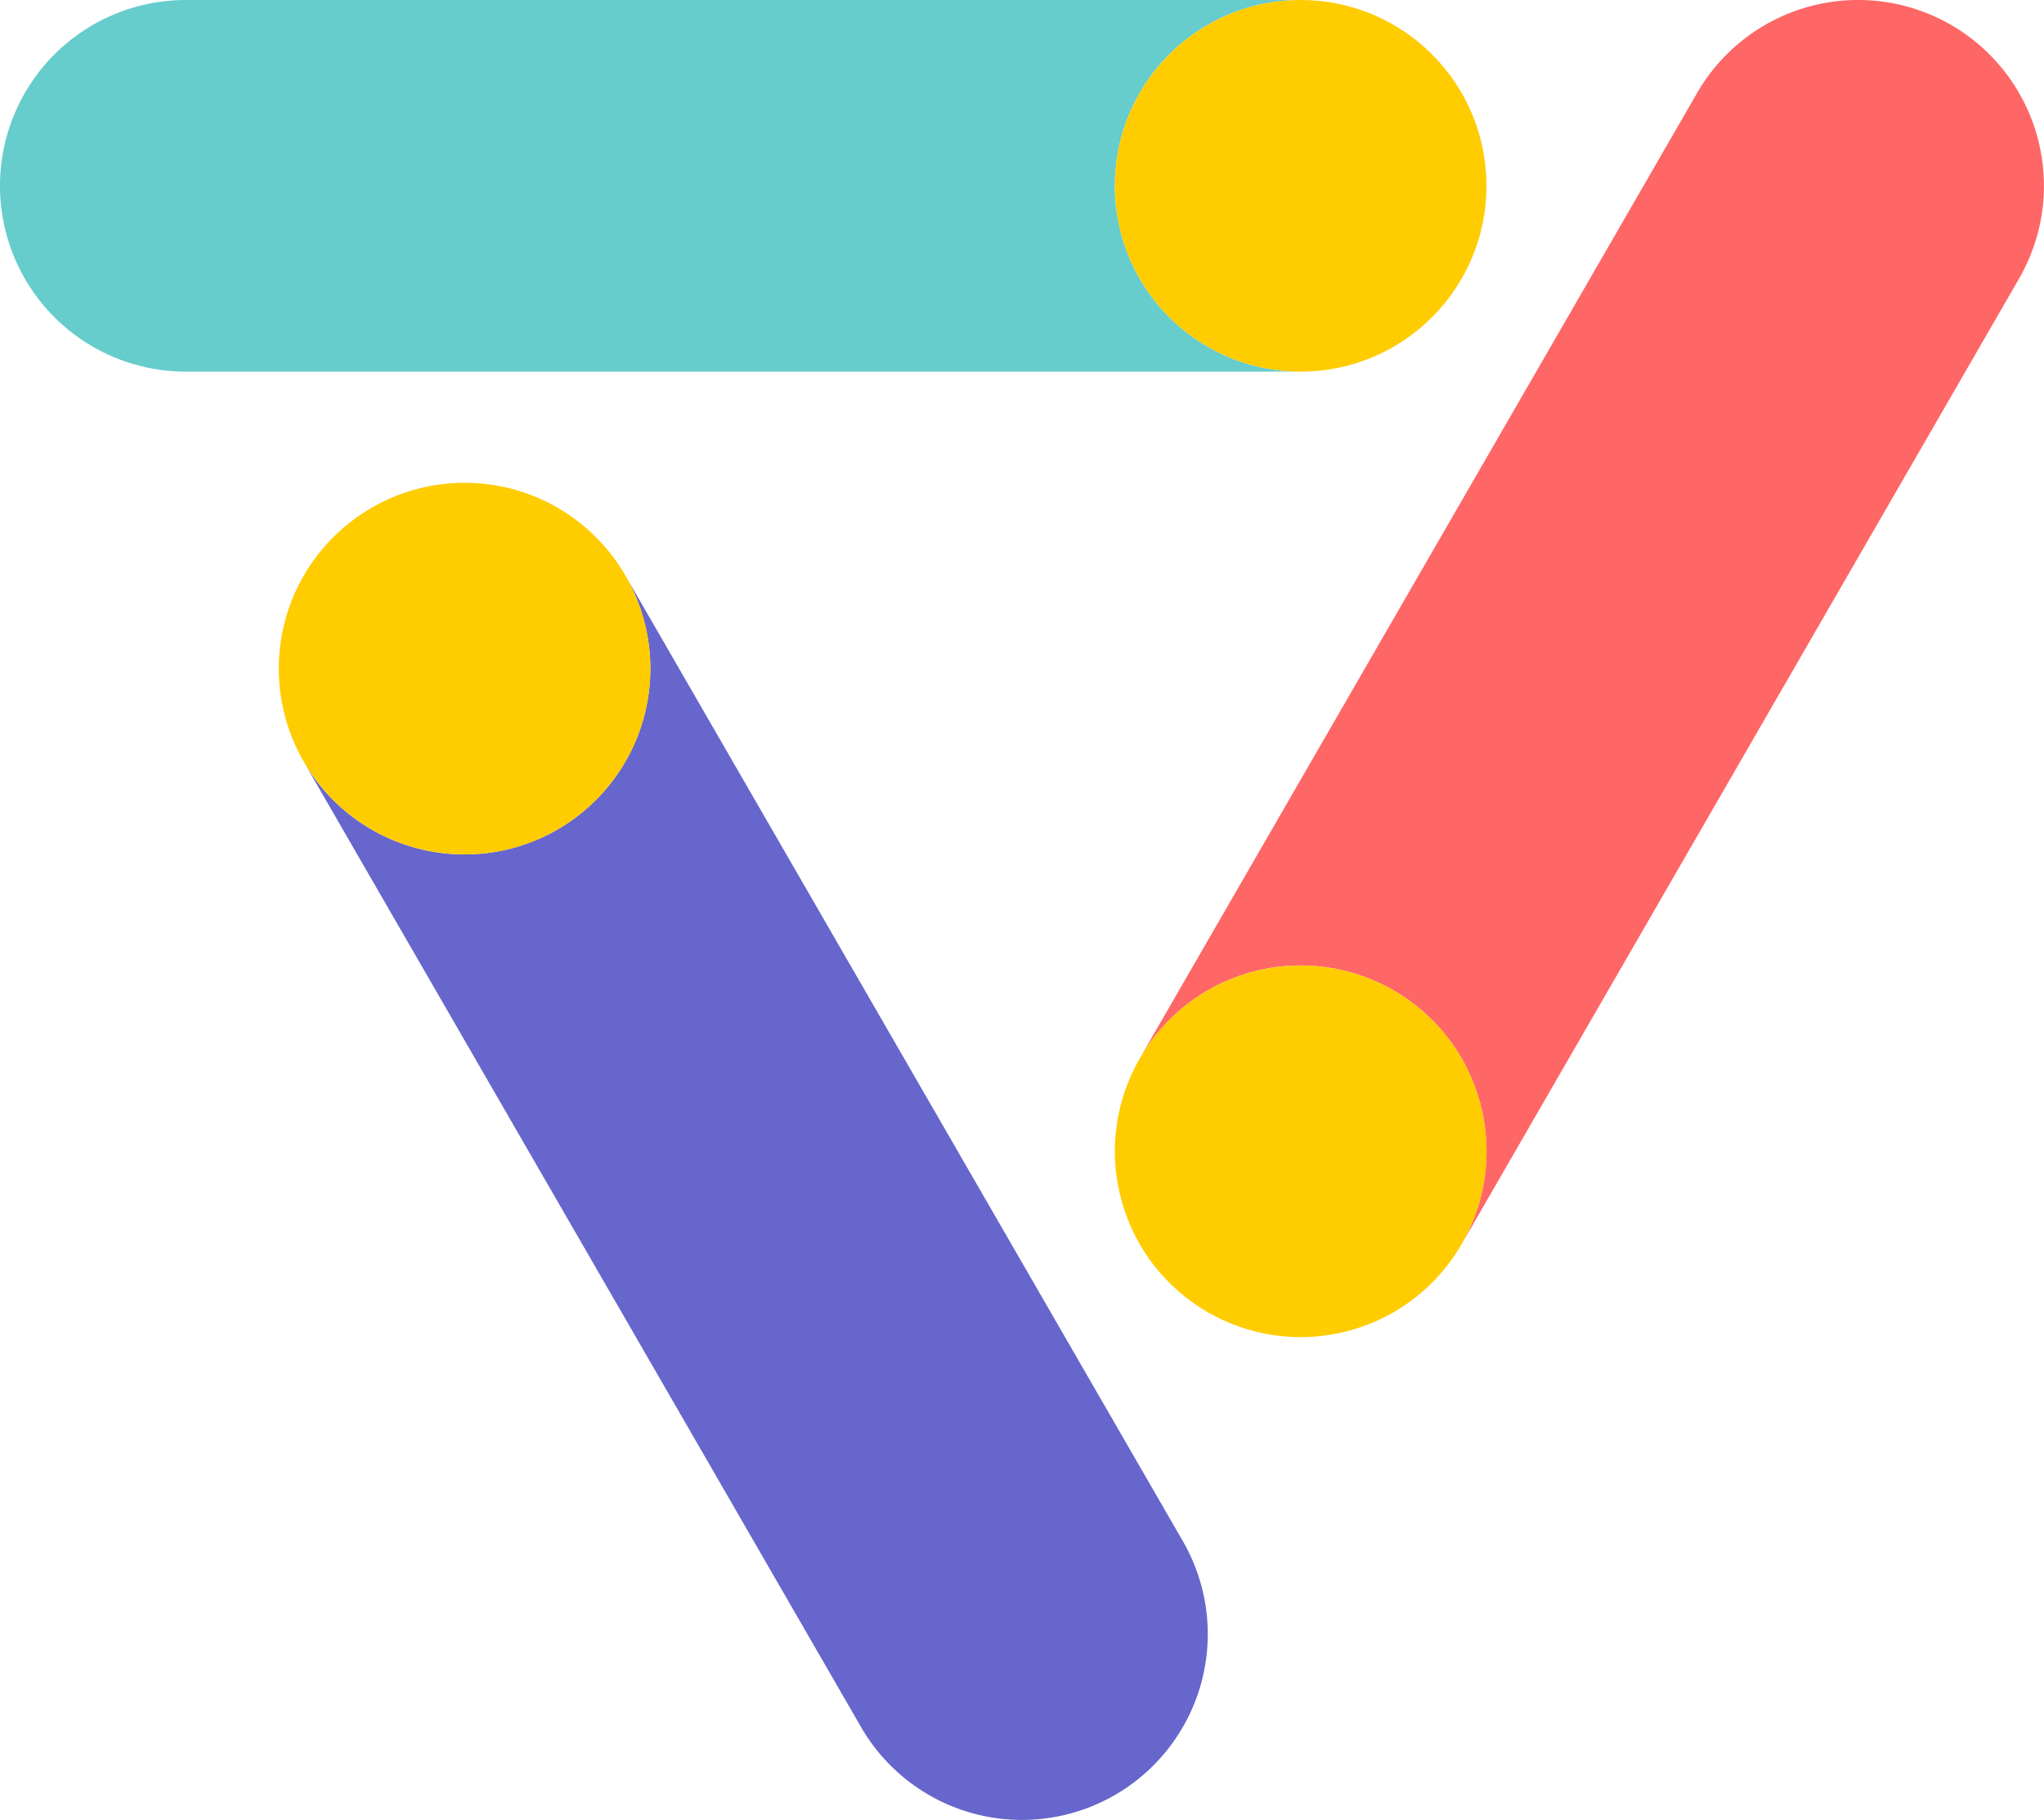
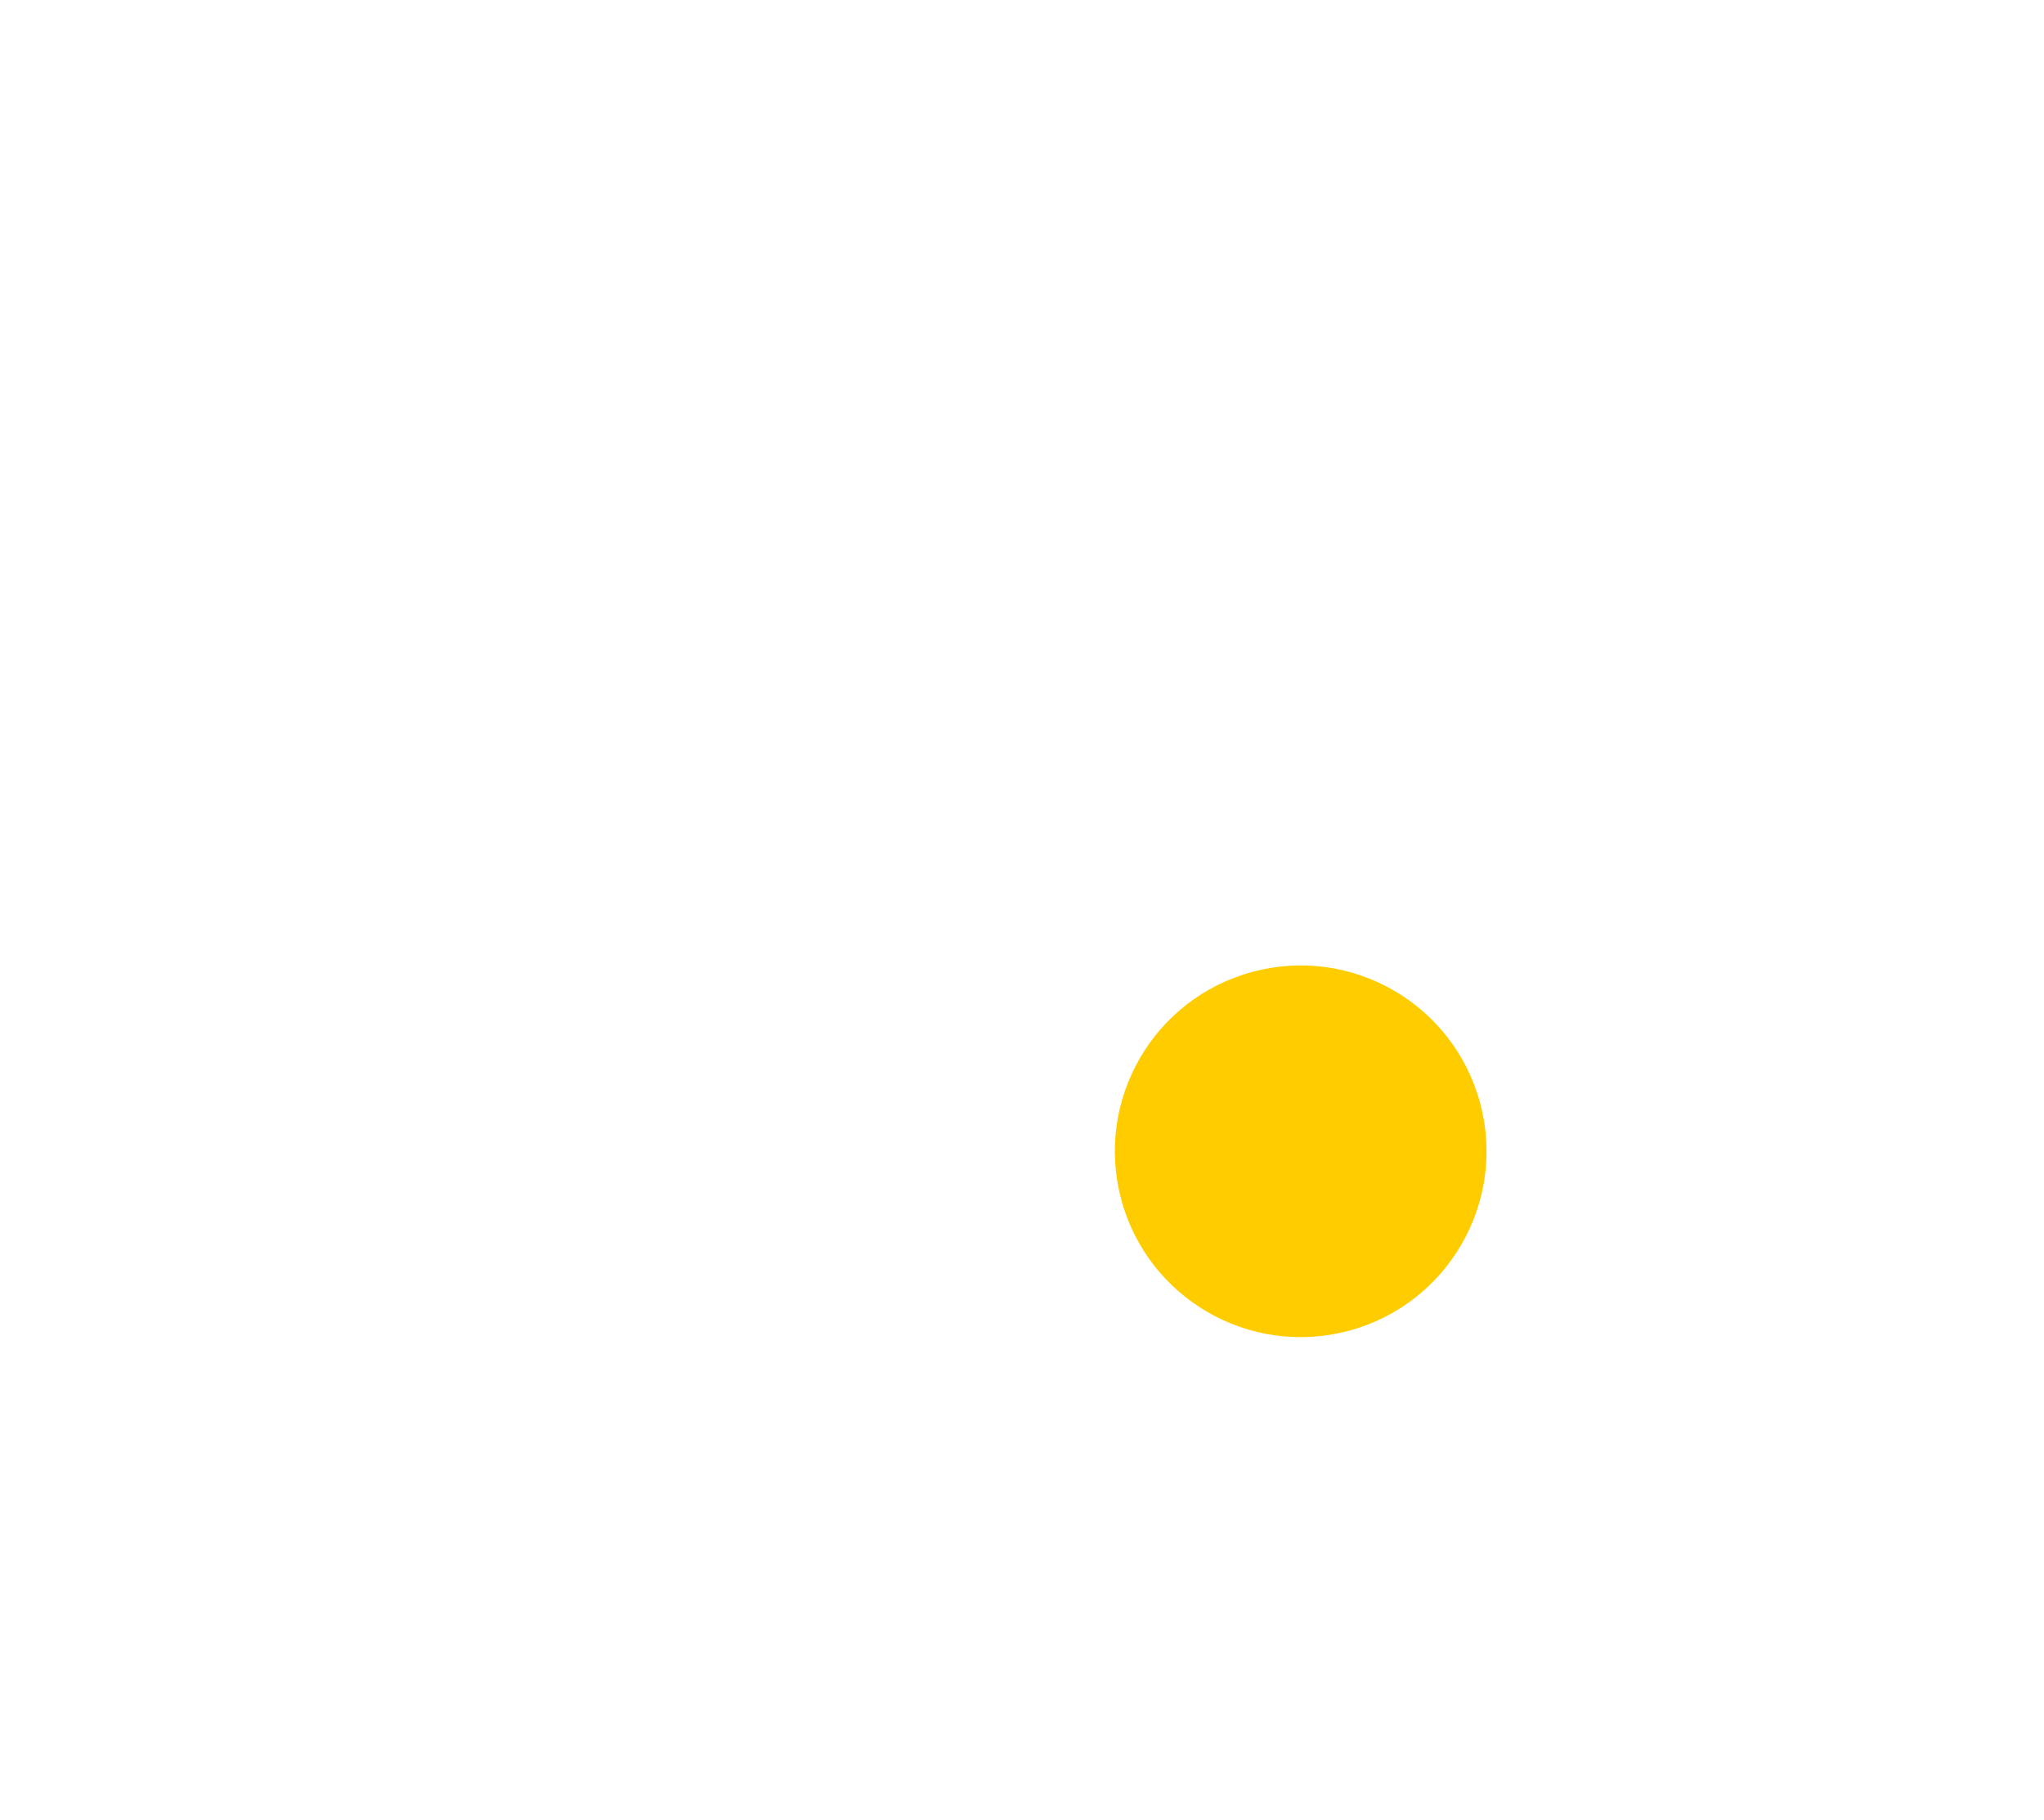
<svg xmlns="http://www.w3.org/2000/svg" viewBox="0 0 198.01 176.3">
  <defs>
    <style>.cls-1{fill:#6cc;}.cls-2{fill:#66c;}.cls-3{fill:#f66;}.cls-4{fill:#fc0;}</style>
  </defs>
  <title>Asset 3</title>
  <g id="Layer_2" data-name="Layer 2">
    <g id="Logos">
-       <path class="cls-1" d="M108,18A18,18,0,0,1,126,0H18a18,18,0,0,0,0,36H126A18,18,0,0,1,108,18Z" />
-       <path class="cls-2" d="M114.59,149.3l-54-93.53h0a18,18,0,0,1-31.18,18l54,93.53a18,18,0,0,0,31.18-18Z" />
-       <path class="cls-3" d="M189,2.41A18,18,0,0,0,164.41,9l-54,93.53h0a18,18,0,0,1,31.18,18l54-93.53A18,18,0,0,0,189,2.41Z" />
-       <circle class="cls-4" cx="126" cy="18" r="18" />
-       <circle class="cls-4" cx="45" cy="64.77" r="18" transform="translate(-20.76 108.3) rotate(-88.71)" />
      <circle class="cls-4" cx="126" cy="111.53" r="18" transform="translate(-24.57 36.41) rotate(-15)" />
    </g>
  </g>
</svg>